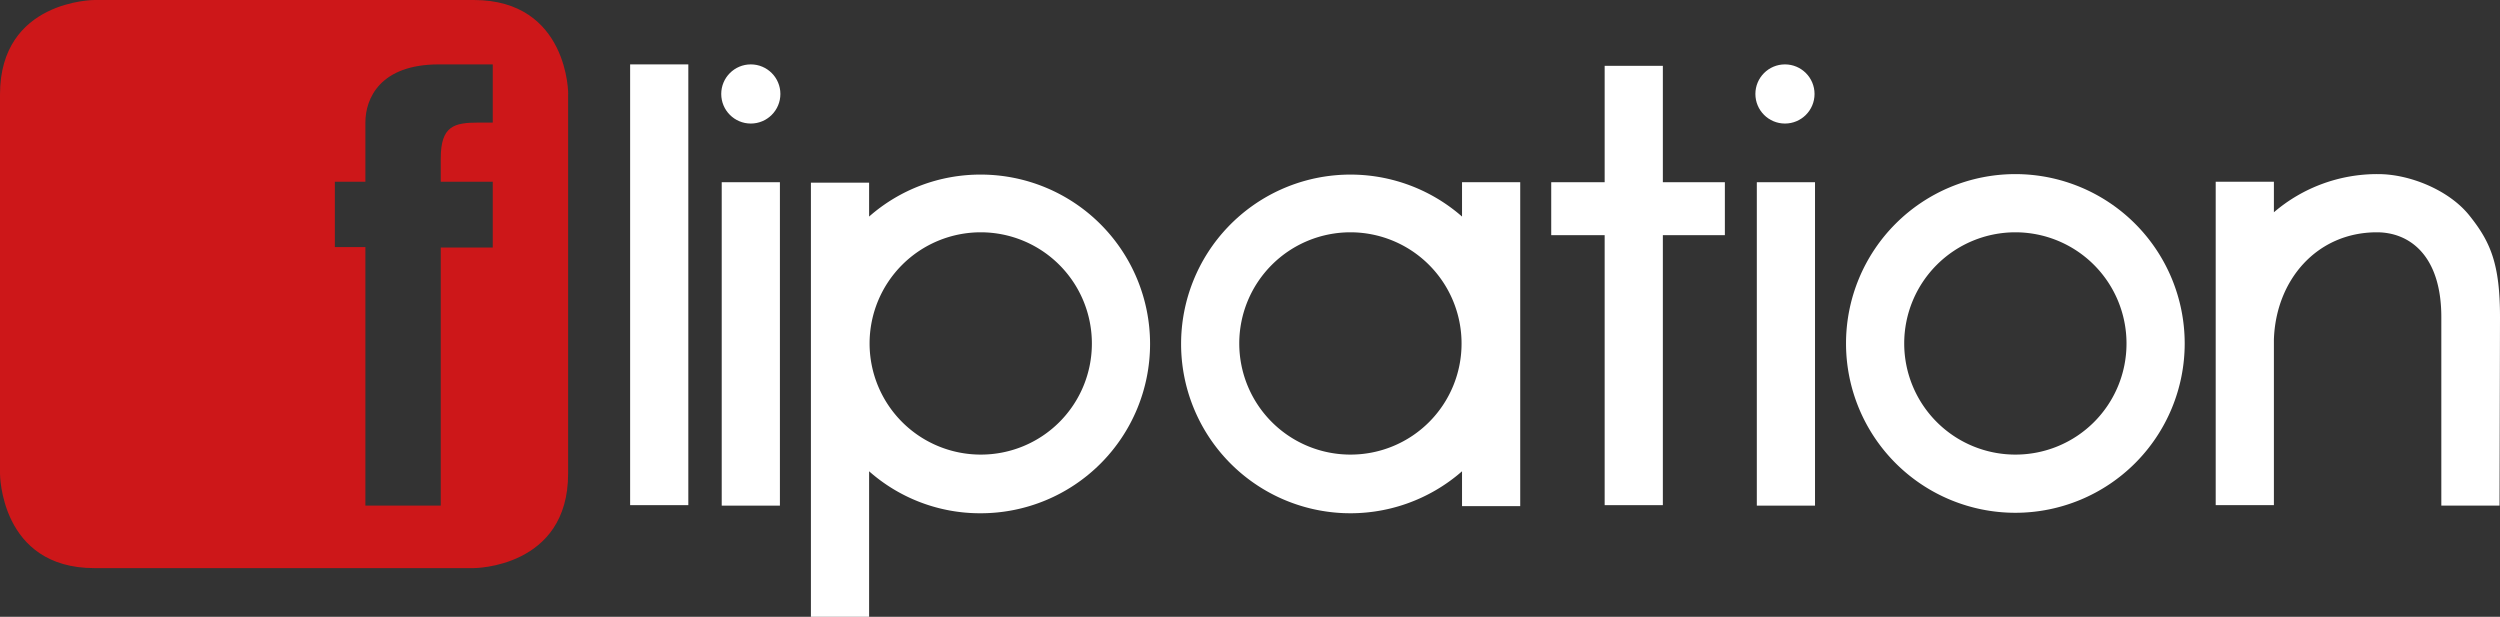
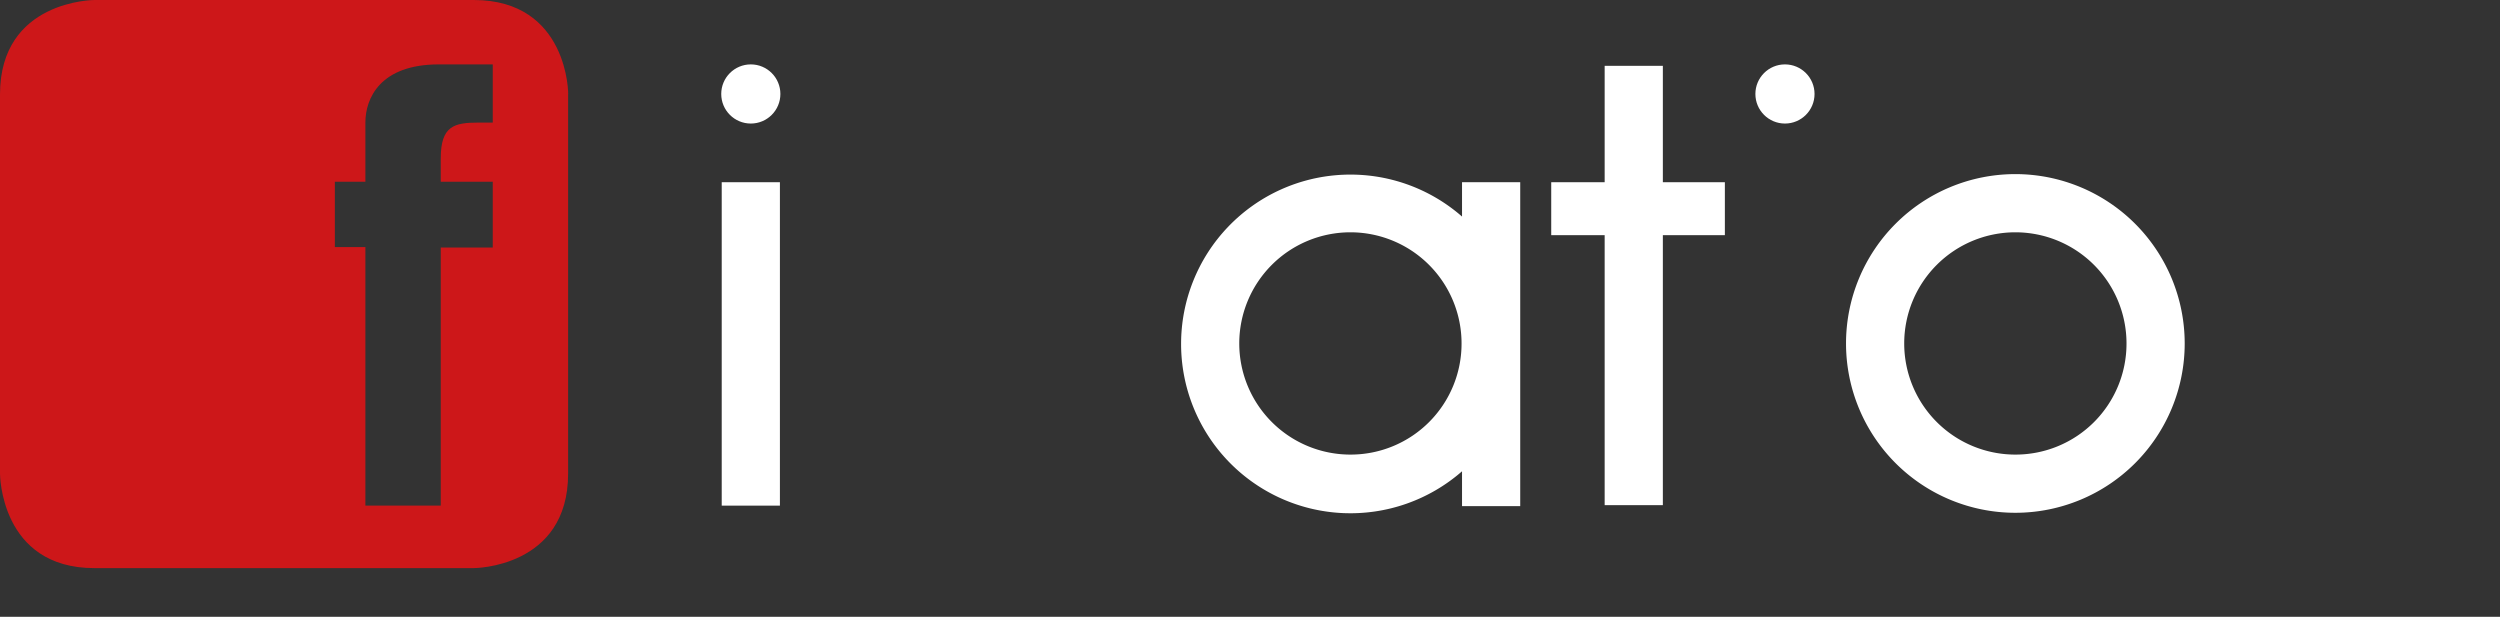
<svg xmlns="http://www.w3.org/2000/svg" viewBox="0 0 524.1 129.3">
  <rect x="0" y="0" width="524.1" height="129.3" fill="#333333" stroke="none" />
  <defs>
    <style>.cls-1{fill:#cd1719;}.cls-2{fill:#fff;}</style>
  </defs>
  <title>Recurso 3</title>
  <g id="Capa_2" data-name="Capa 2">
    <g id="Capa_1-2" data-name="Capa 1">
      <path class="cls-1" d="M99.3,0H19.8S0,0,0,19.8V99.3s0,19.8,19.8,19.8H99.3s19.8,0,19.8-19.8V19.9C119.2,19.9,119.2,0,99.3,0Zm4,38.2V51.9H92.4V106H76.6V51.8H70.2V38.1h6.4V25.7c0-5.1,3.1-12.2,15.4-12.2h11.3V25.7h-3c-5.1,0-7.9.7-7.9,7.5v4.9h10.9Z" />
-       <rect class="cls-2" x="368.3" y="38.2" width="12.2" height="67.8" />
      <polygon class="cls-2" points="348.6 13.8 336.4 13.8 336.4 38.2 325.2 38.2 325.2 49.3 336.4 49.3 336.4 105.9 348.6 105.9 348.6 49.3 361.6 49.3 361.6 38.2 348.6 38.2 348.6 13.8" />
      <rect class="cls-2" x="151.3" y="38.2" width="12.2" height="67.8" />
-       <rect class="cls-2" x="132.1" y="13.5" width="12.2" height="92.4" />
      <path class="cls-2" d="M306.5,45.4a35.5,35.5,0,1,0,0,53.4v7.3h12.2V38.2H306.5ZM283.1,95.3A23.3,23.3,0,1,1,306.4,72,23.26,23.26,0,0,1,283.1,95.3Z" />
-       <path class="cls-2" d="M205.6,36.6a35.3,35.3,0,0,0-23.4,8.8V38.3H170v91h12.2V98.8a35.1,35.1,0,0,0,23.4,8.8,35.5,35.5,0,1,0,0-71Zm0,58.7A23.3,23.3,0,1,1,228.9,72,23.26,23.26,0,0,1,205.6,95.3Z" />
      <path class="cls-2" d="M422.5,36.5A35.5,35.5,0,1,0,458,72,35.51,35.51,0,0,0,422.5,36.5Zm0,58.8A23.3,23.3,0,1,1,445.8,72,23.26,23.26,0,0,1,422.5,95.3Z" />
      <circle class="cls-2" cx="157.4" cy="19.7" r="6.2" />
      <circle class="cls-2" cx="374.2" cy="19.7" r="6.2" />
-       <path class="cls-2" d="M517.7,45.2c-4.3-5.4-12.6-8.7-19.1-8.7a33.26,33.26,0,0,0-21.9,8V38.1H464.5v67.8h12.2V71.2c.4-12.5,9-22.5,21.6-22.5,6.7,0,13.5,4.7,13.5,17.8V106H524l.1-39.5C524.1,55.3,522.1,50.7,517.7,45.2Z" />
    </g>
  </g>
</svg>